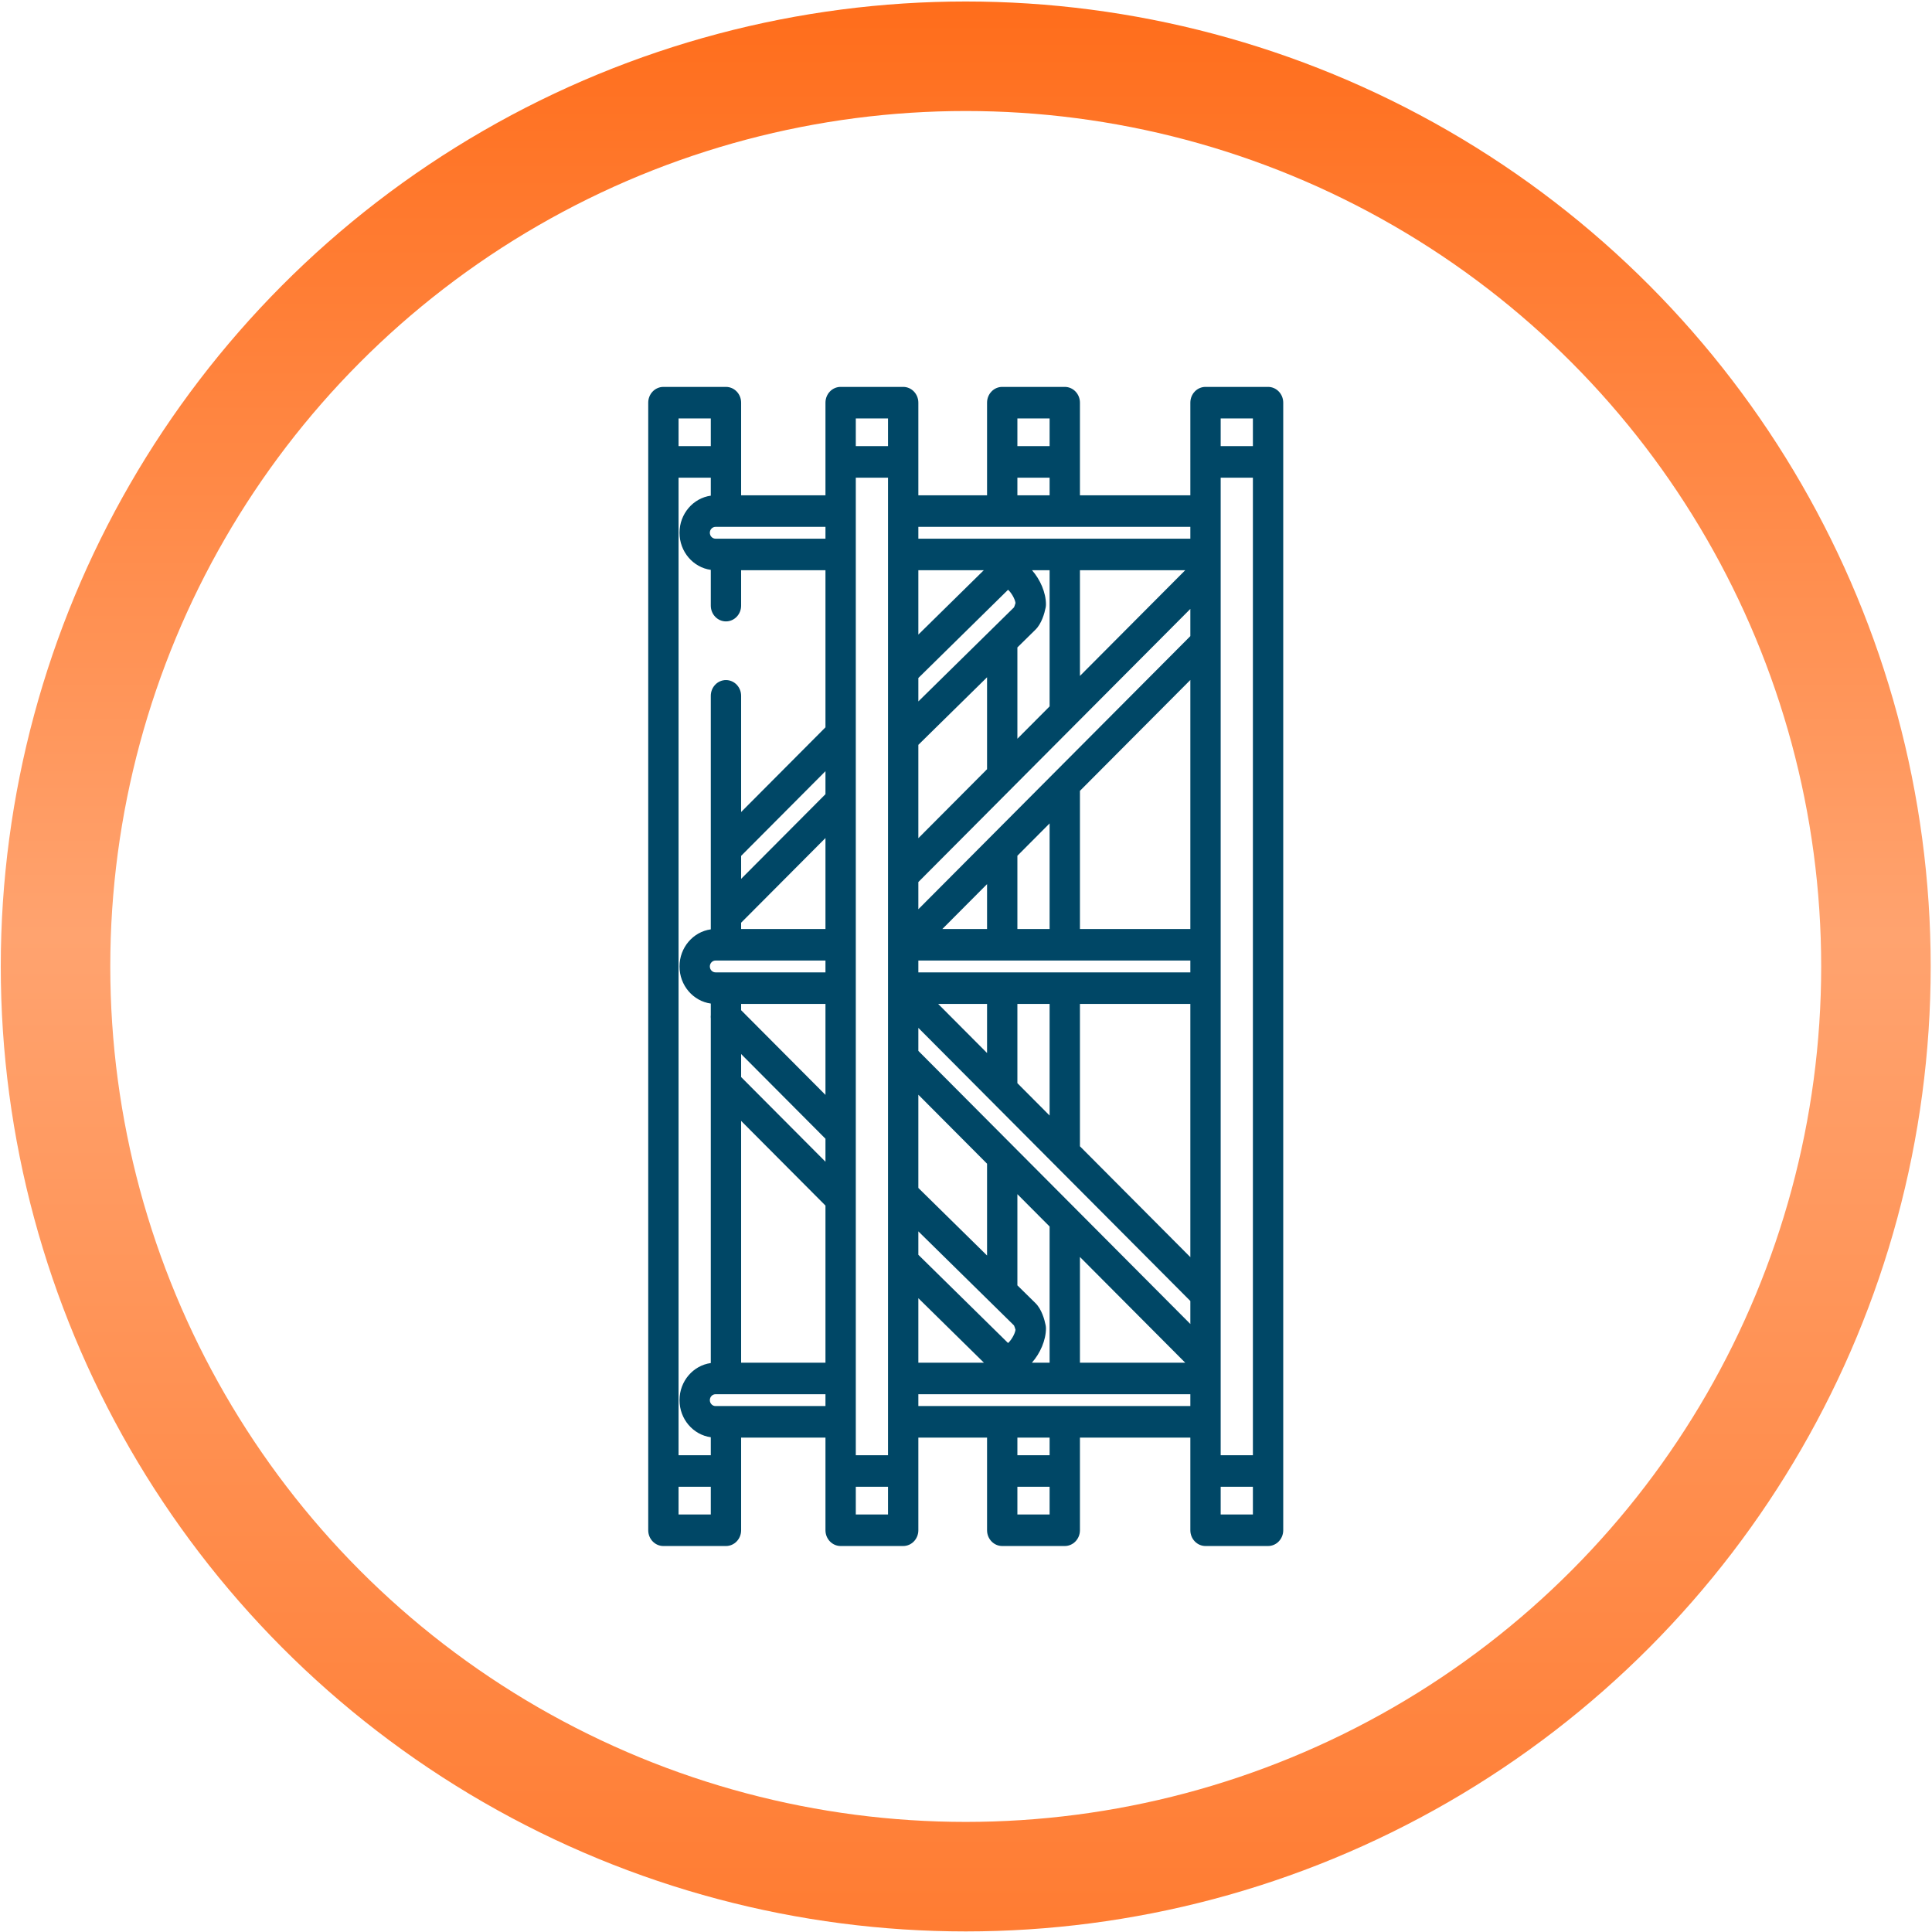
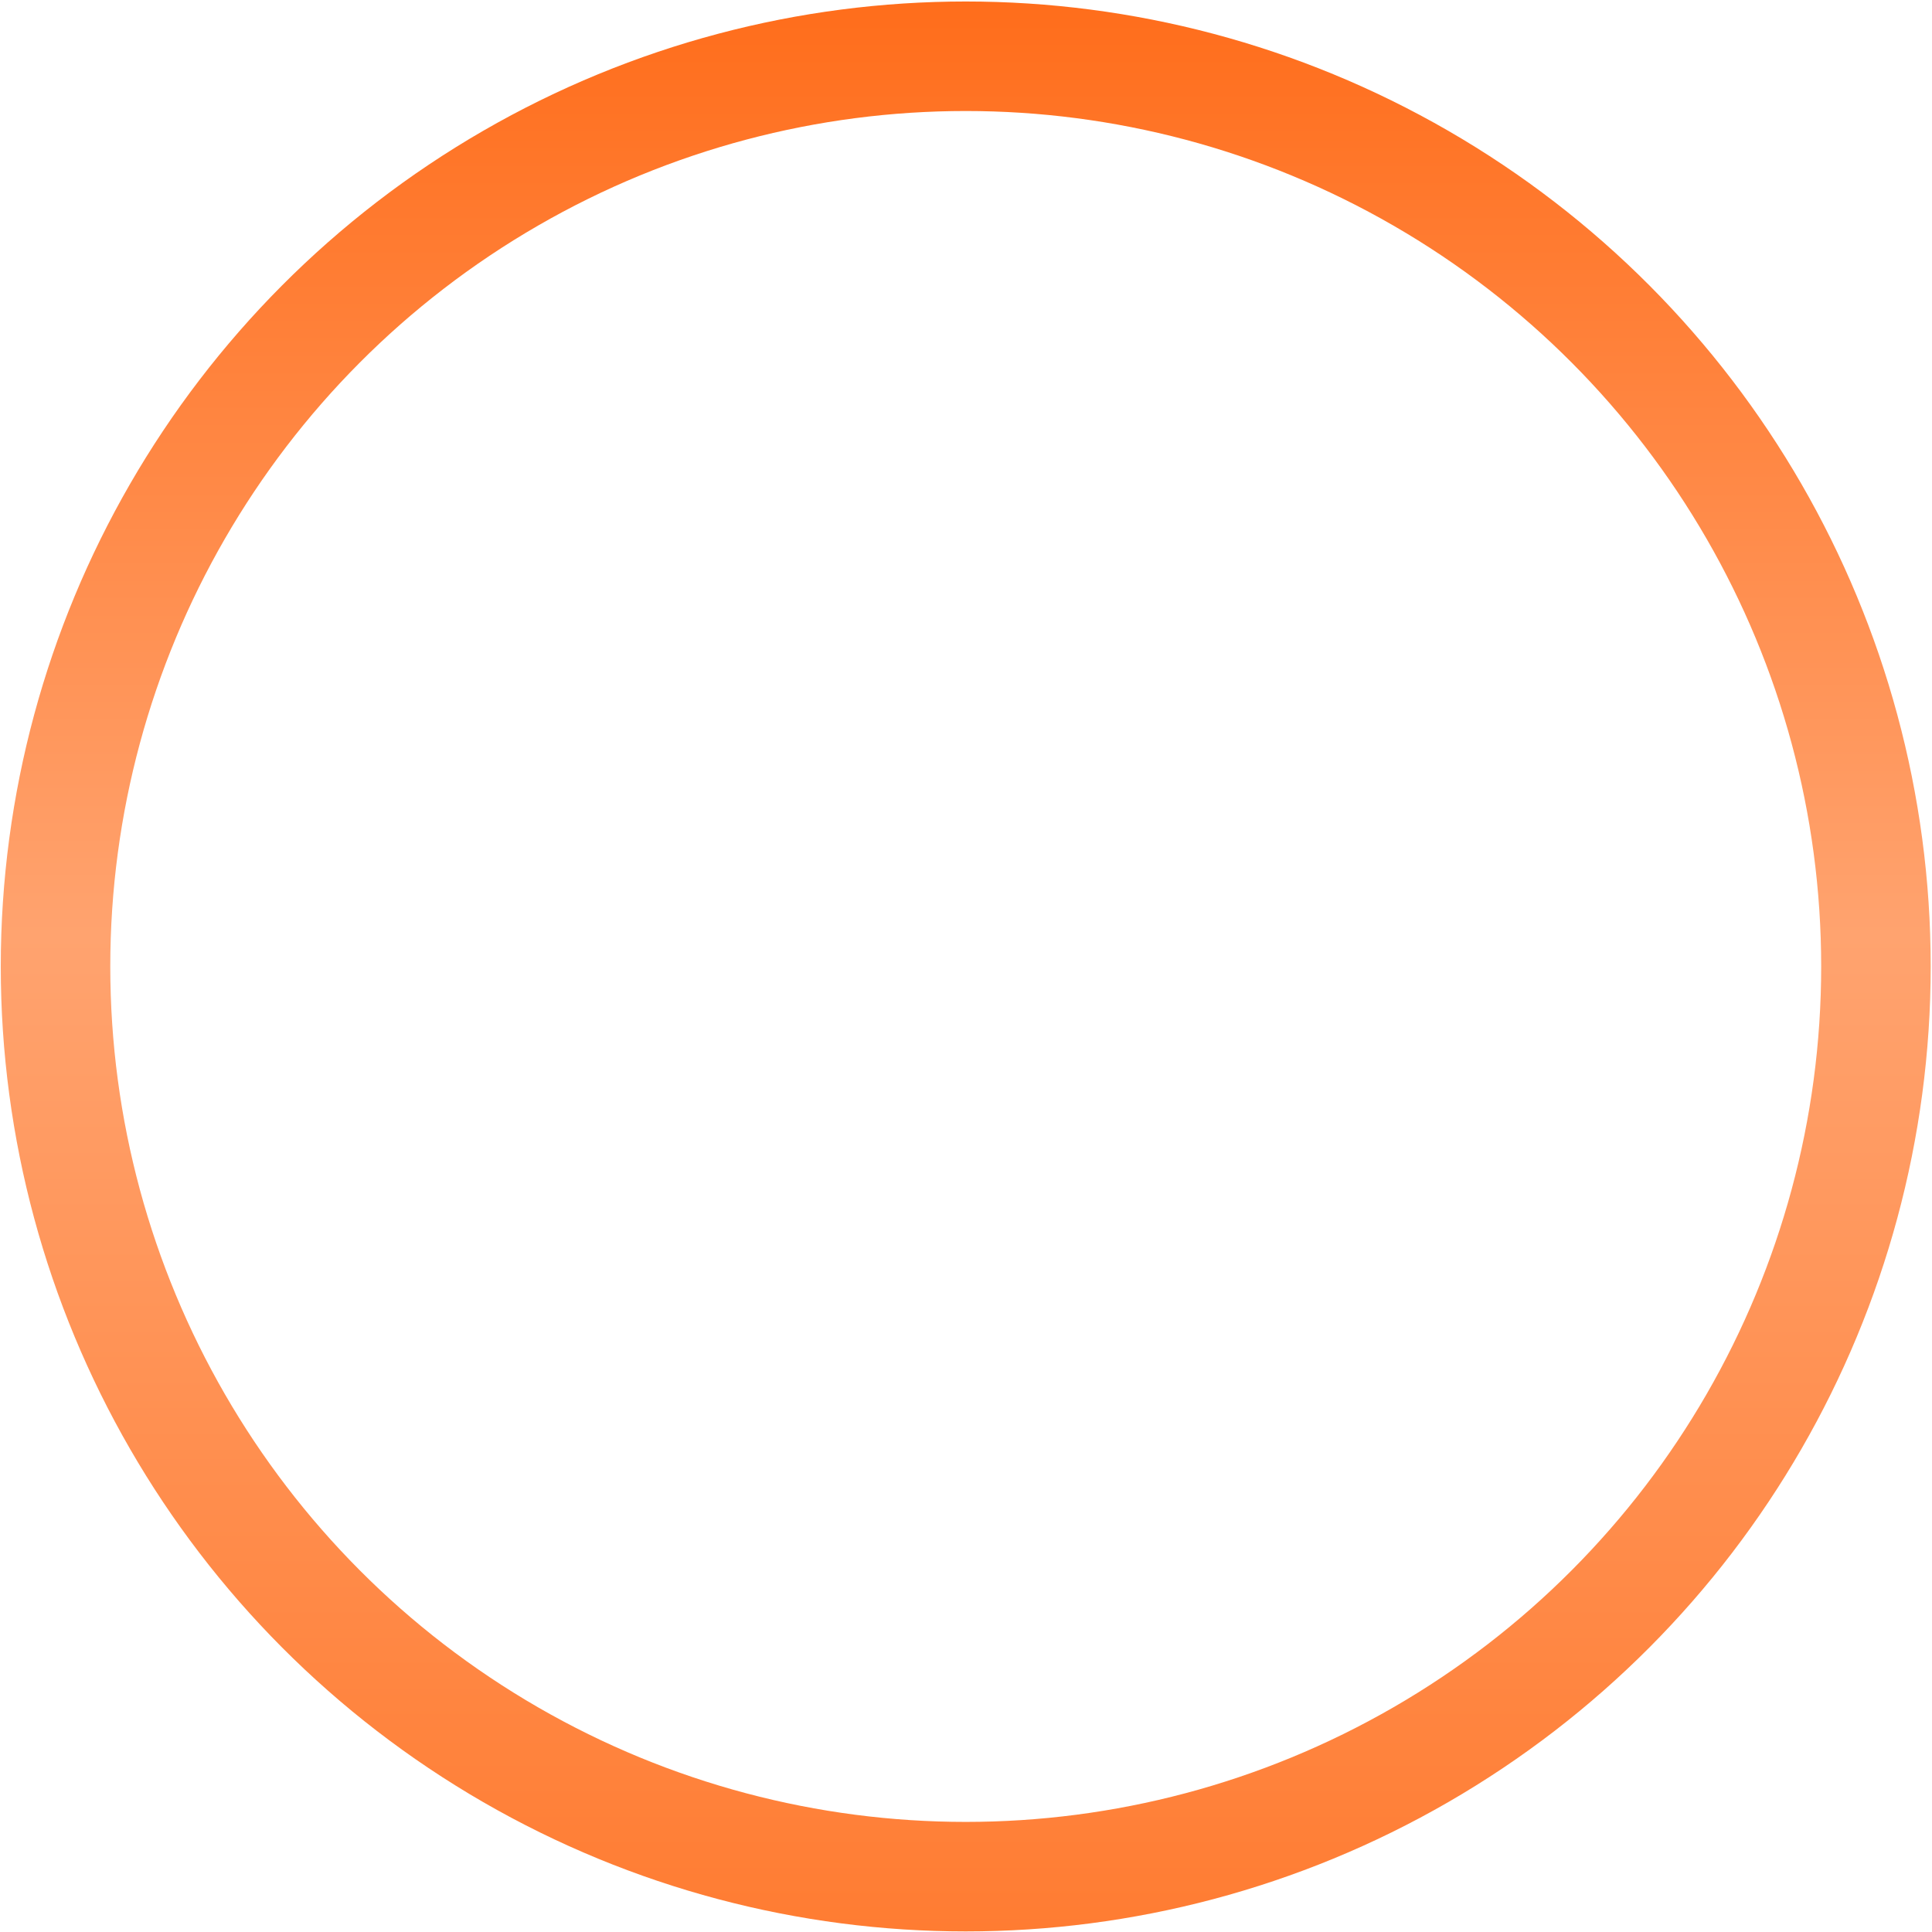
<svg xmlns="http://www.w3.org/2000/svg" width="935" height="935" viewBox="0 0 935 935" fill="none">
  <circle cx="467.371" cy="467.722" r="440.5" stroke="url(#paint0_linear_921_23)" stroke-width="53" />
-   <path d="M621.025 711.843V223.599C621.025 223.578 621.028 223.56 621.028 223.54C621.028 223.519 621.025 223.501 621.025 223.481V194.871C621.025 190.656 617.739 187.238 613.685 187.238H583.414C579.36 187.238 576.074 190.656 576.074 194.871V223.471C576.074 223.494 576.071 223.516 576.071 223.54C576.071 223.563 576.074 223.586 576.074 223.609V239.709H522.642V223.609C522.642 223.586 522.645 223.563 522.645 223.54C522.645 223.516 522.642 223.494 522.642 223.471V194.871C522.642 190.656 519.355 187.238 515.302 187.238H485.03C480.977 187.238 477.691 190.656 477.691 194.871V223.481C477.691 223.501 477.688 223.519 477.688 223.54C477.688 223.56 477.691 223.578 477.691 223.599V239.709H444.439V223.599C444.439 223.578 444.442 223.56 444.442 223.54C444.442 223.519 444.439 223.501 444.439 223.481V194.871C444.439 190.656 441.153 187.238 437.1 187.238H406.827C402.774 187.238 399.488 190.656 399.488 194.871V223.481C399.488 223.501 399.485 223.519 399.485 223.54C399.485 223.56 399.488 223.578 399.488 223.599V239.709H358.672V194.876C358.672 190.66 355.385 187.242 351.332 187.242H321.054C317.001 187.242 313.715 190.66 313.715 194.876V740.573C313.715 744.789 317.001 748.206 321.054 748.206H351.332C355.385 748.206 358.672 744.789 358.672 740.573V695.732H399.488V711.842C399.488 711.862 399.485 711.88 399.485 711.901C399.485 711.921 399.488 711.939 399.488 711.96V740.569C399.488 744.785 402.774 748.202 406.827 748.202H437.1C441.153 748.202 444.439 744.785 444.439 740.569V711.96C444.439 711.939 444.442 711.921 444.442 711.901C444.442 711.88 444.439 711.862 444.439 711.842V695.732H477.691V711.842C477.691 711.862 477.688 711.88 477.688 711.901C477.688 711.921 477.691 711.939 477.691 711.96V740.569C477.691 744.785 480.977 748.202 485.03 748.202H515.302C519.355 748.202 522.642 744.785 522.642 740.569V711.969C522.642 711.945 522.645 711.923 522.645 711.9C522.645 711.876 522.642 711.854 522.642 711.831V695.731H576.074V711.831C576.074 711.854 576.071 711.876 576.071 711.9C576.071 711.923 576.074 711.945 576.074 711.969V740.569C576.074 744.785 579.36 748.202 583.414 748.202H613.685C617.739 748.202 621.025 744.785 621.025 740.569V711.96C621.025 711.939 621.028 711.921 621.028 711.901C621.028 711.88 621.025 711.862 621.025 711.843ZM515.302 680.466H485.03H444.439V674.744H485.03H515.302H576.074V680.466H515.302ZM351.427 680.466C351.395 680.466 351.364 680.461 351.332 680.461C351.3 680.461 351.269 680.465 351.237 680.466H346.284C344.767 680.466 343.533 679.183 343.533 677.605C343.533 676.028 344.767 674.744 346.284 674.744H399.488V680.466H351.427ZM507.962 215.907H492.37V202.505H507.962V215.907ZM507.962 231.173V239.709H492.37V231.173H507.962ZM485.021 254.975C485.017 254.975 485.024 254.975 485.021 254.975H515.302C515.298 254.975 515.305 254.975 515.302 254.975H576.074V260.698H515.312C515.316 260.698 515.309 260.698 515.312 260.698H485.03C485.034 260.698 485.028 260.698 485.03 260.698H444.439V254.975H485.021ZM590.753 719.535H606.346V732.937H590.753V719.535ZM590.753 704.269V688.099V667.111V658.734V626.382V478.215V457.226V311.096V276.709V268.331V247.342V231.173H606.346V704.269H590.753ZM429.76 667.111V688.099V704.269H414.167V688.099V667.111V580.209V547.857V478.215V457.227V387.585V355.234V268.33V247.342V231.173H429.76V247.342V268.331V324.837V357.189V423.628V457.228V458.015V478.216V479.465V511.816V578.198V610.549V667.111ZM414.167 719.535H429.76V732.937H414.167V719.535ZM346.284 470.582C344.767 470.582 343.533 469.298 343.533 467.721C343.533 466.143 344.767 464.86 346.284 464.86H399.488V470.582H346.284ZM358.672 510.111L399.488 551.097V562.227L358.672 521.242V510.111ZM399.488 485.848V529.876L358.672 488.891V485.848H399.488ZM399.488 449.593H358.672V446.551L399.488 405.566V449.593ZM399.488 384.345L358.672 425.33V414.201L399.488 373.215V384.345ZM358.672 659.478V542.463L399.488 583.449V659.478H358.672ZM429.76 215.907H414.167V202.505H429.76V215.907ZM491.099 555.427L490.128 554.452L444.439 508.575V497.444L576.074 629.624V640.754L491.099 555.427ZM490.128 380.99L491.099 380.015L576.073 294.689V307.856L444.439 440.035V426.868L490.128 380.99ZM507.962 449.593H492.37V414.146L507.962 398.489V449.593ZM477.691 449.593H456.054L477.691 427.867V449.593ZM477.691 509.612L454.026 485.849H477.691V509.612ZM507.962 539.863L492.37 524.205V485.848H507.962V539.863ZM515.302 470.582H485.03H444.439V464.859H485.03H515.302H576.074V470.582H515.302ZM444.439 360.475L477.691 327.771V372.258L444.439 405.647V360.475ZM522.642 449.593V382.73L576.074 329.076V449.593H522.642ZM492.37 357.518V313.333L501.141 304.705C504.122 301.773 505.487 296.786 506.036 294.075C506.141 293.558 506.194 293.031 506.194 292.503C506.194 286.819 503.441 280.505 499.449 275.965H507.963V341.861L492.37 357.518ZM487.856 285.422C489.292 286.695 491.118 289.571 491.459 291.808C491.246 292.592 490.954 293.468 490.73 293.933L444.44 339.462V328.123L487.856 285.422ZM477.691 563.184V607.613L444.439 574.908V529.795L477.691 563.184ZM444.439 595.921L490.729 641.45C490.947 641.901 491.236 642.75 491.459 643.573C491.119 645.811 489.292 648.689 487.856 649.962L444.439 607.259V595.921ZM522.642 554.748V485.848H576.074V608.402L522.642 554.748ZM506.036 641.309C505.487 638.597 504.122 633.611 501.141 630.678L492.37 622.051V577.924L507.962 593.581V659.478H499.399C503.42 654.935 506.194 648.59 506.194 642.881C506.193 642.353 506.141 641.826 506.036 641.309ZM522.642 327.121V275.965H573.587L522.642 327.121ZM522.642 608.32L573.587 659.477H522.642V608.32ZM476.107 275.965L444.439 307.112V275.965H476.107ZM444.439 628.272L476.166 659.478H444.439V628.272ZM606.346 215.907H590.753V202.505H606.346V215.907ZM399.488 260.697H351.35C351.356 260.697 351.344 260.697 351.35 260.697C351.345 260.697 351.319 260.697 351.313 260.697H346.285C344.768 260.697 343.534 259.414 343.534 257.836C343.534 256.259 344.768 254.975 346.285 254.975H351.304C351.295 254.975 351.314 254.975 351.304 254.975C351.314 254.975 351.351 254.975 351.361 254.975H399.489L399.488 260.697ZM343.992 215.907H328.394V202.509H343.992V215.907ZM328.393 719.535H343.991V732.94H328.393V719.535ZM328.393 704.269V231.173H343.991V239.884C335.462 241.057 328.853 248.651 328.853 257.836C328.853 267.022 335.462 274.615 343.991 275.788V293.097C343.991 297.312 347.277 300.73 351.331 300.73C355.384 300.73 358.671 297.312 358.671 293.097V275.964H399.487V351.993L358.671 392.98V336.754C358.671 332.539 355.384 329.121 351.331 329.121C347.277 329.121 343.991 332.539 343.991 336.754V410.794C343.99 410.831 343.991 410.869 343.991 410.905V449.768C335.462 450.942 328.853 458.535 328.853 467.721C328.853 476.906 335.462 484.5 343.991 485.673V491.197C343.925 491.797 343.922 492.401 343.991 493V659.653C335.462 660.826 328.853 668.42 328.853 677.605C328.853 686.791 335.462 694.384 343.991 695.558V704.269H328.393ZM492.37 719.535H507.962V732.937H492.37V719.535ZM507.962 704.269H492.37V695.733H507.962V704.269Z" fill="#004766" />
  <defs>
    <linearGradient id="paint0_linear_921_23" x1="467.371" y1="0.722" x2="467.371" y2="934.722" gradientUnits="userSpaceOnUse">
      <stop stop-color="#FF6D1B" />
      <stop offset="0.484" stop-color="#FFA36F" />
      <stop offset="1" stop-color="#FF7C32" />
    </linearGradient>
  </defs>
</svg>